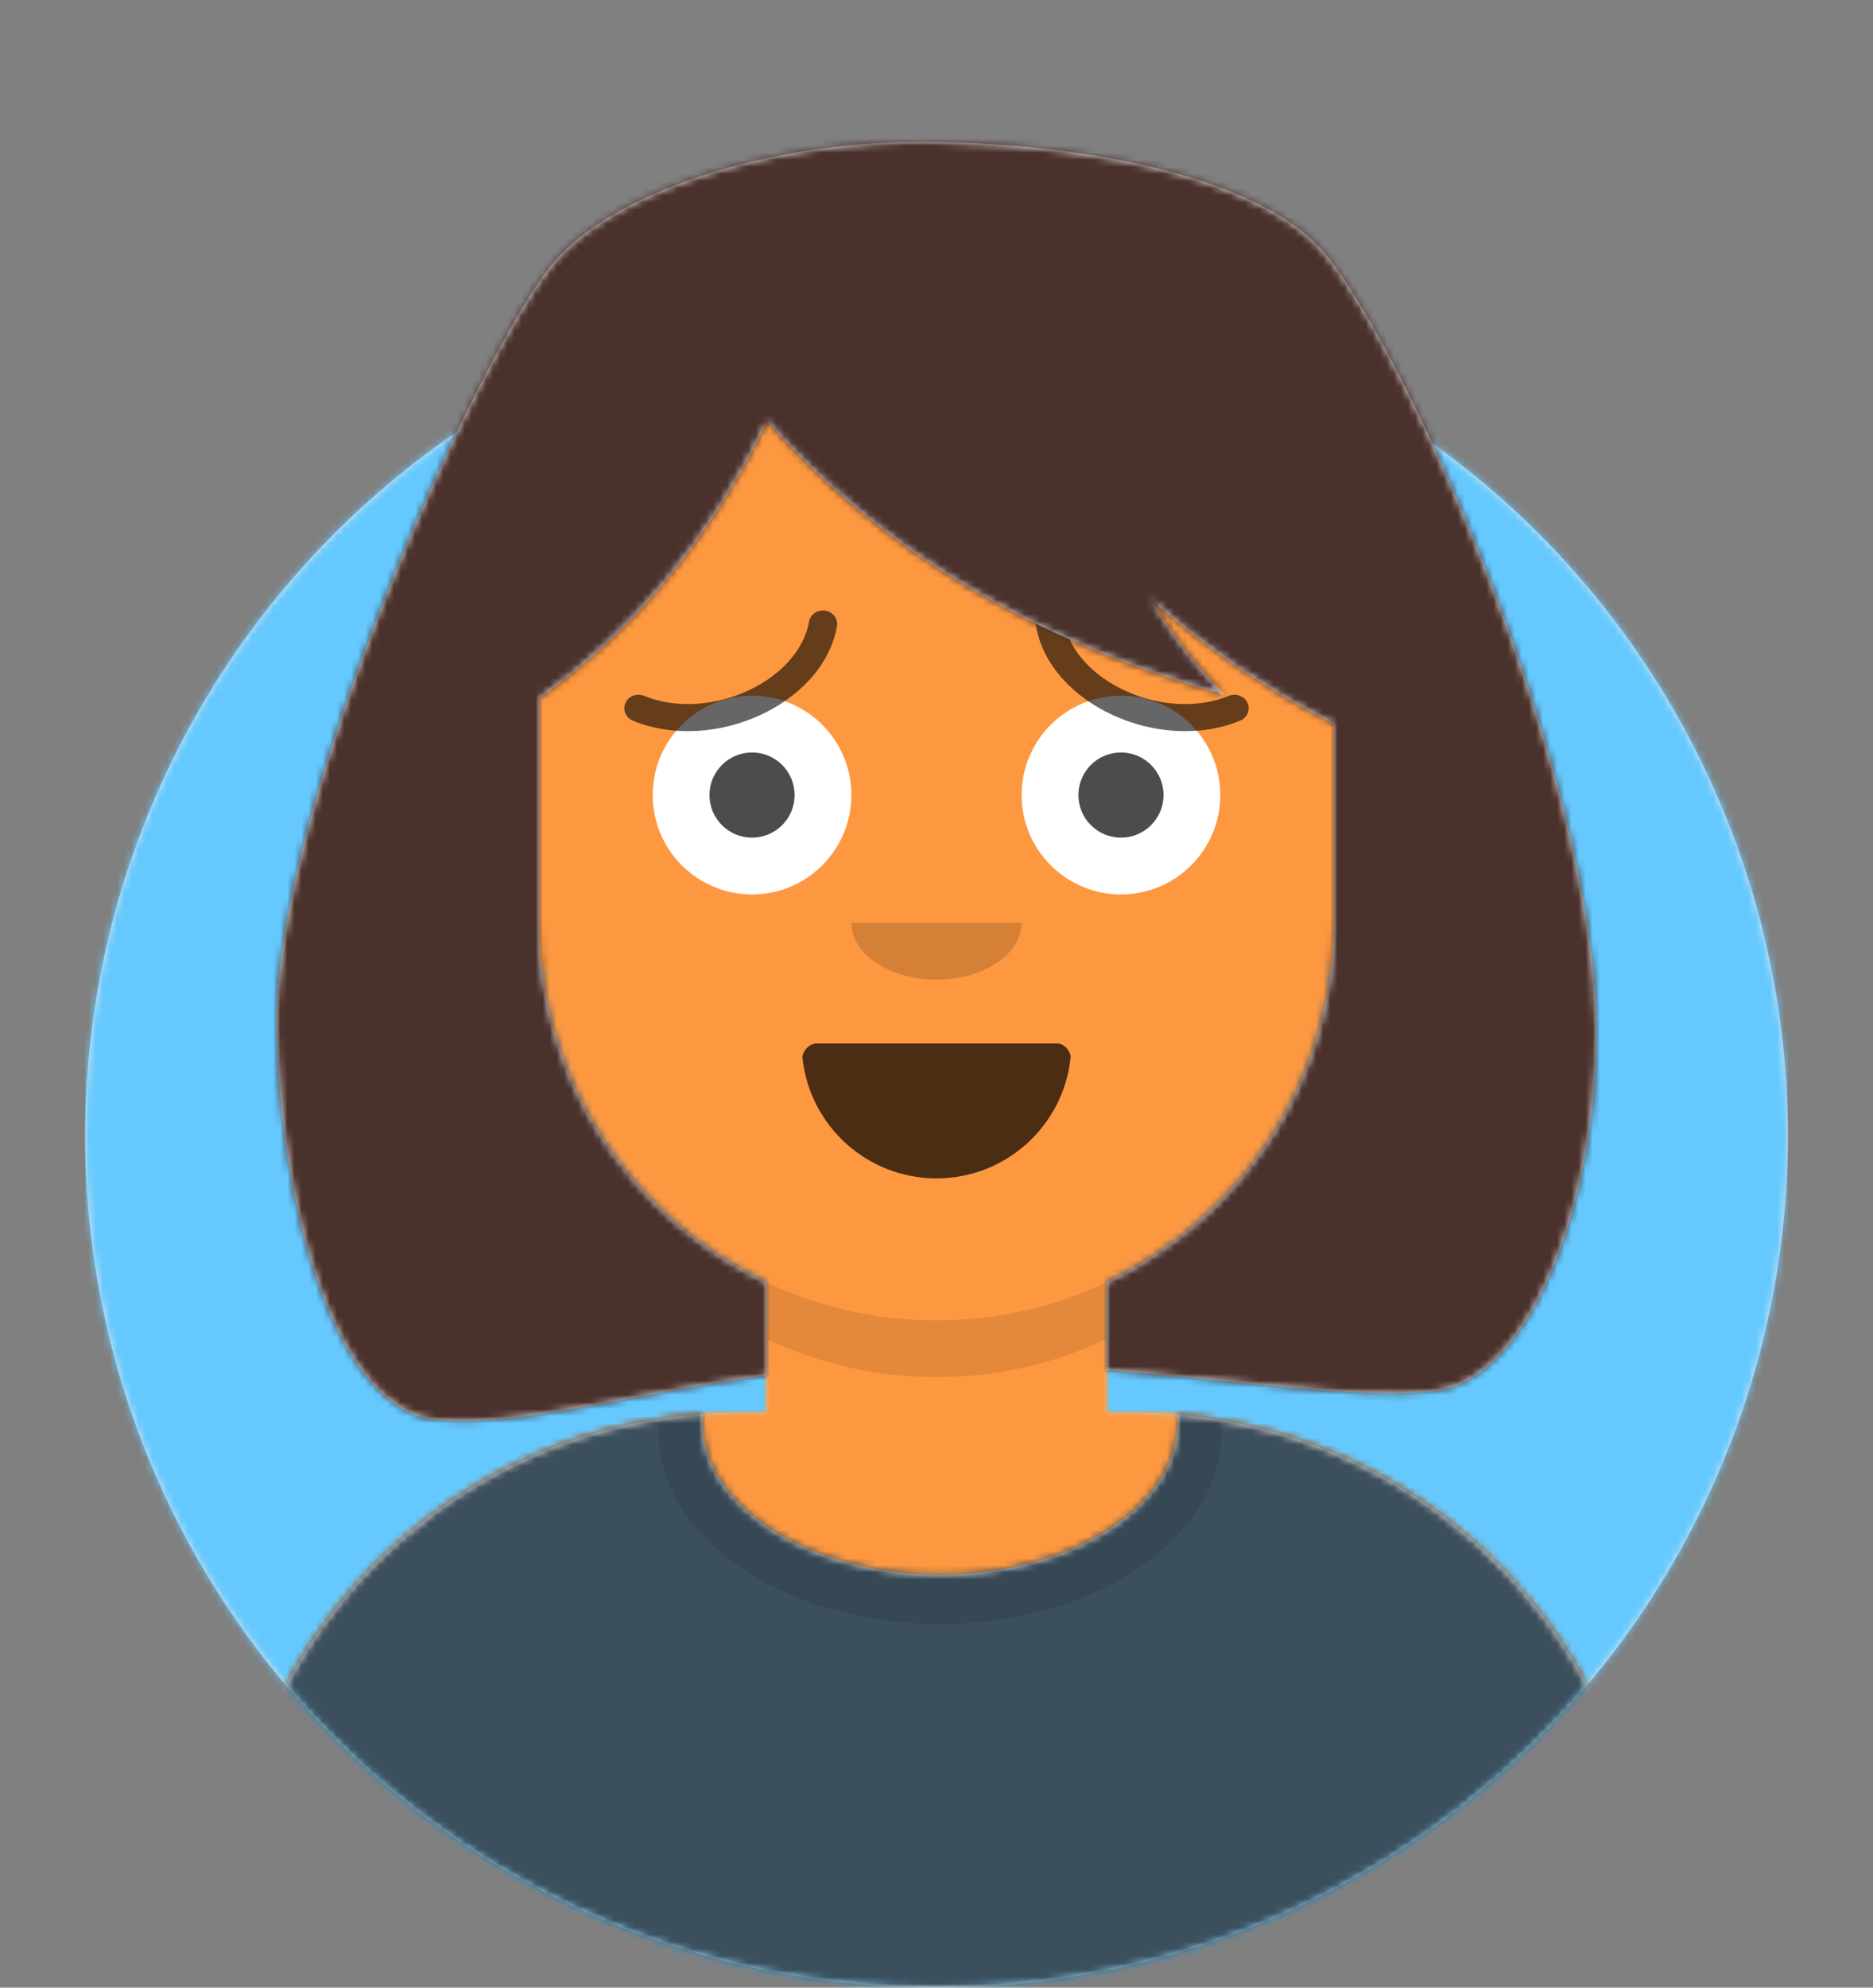
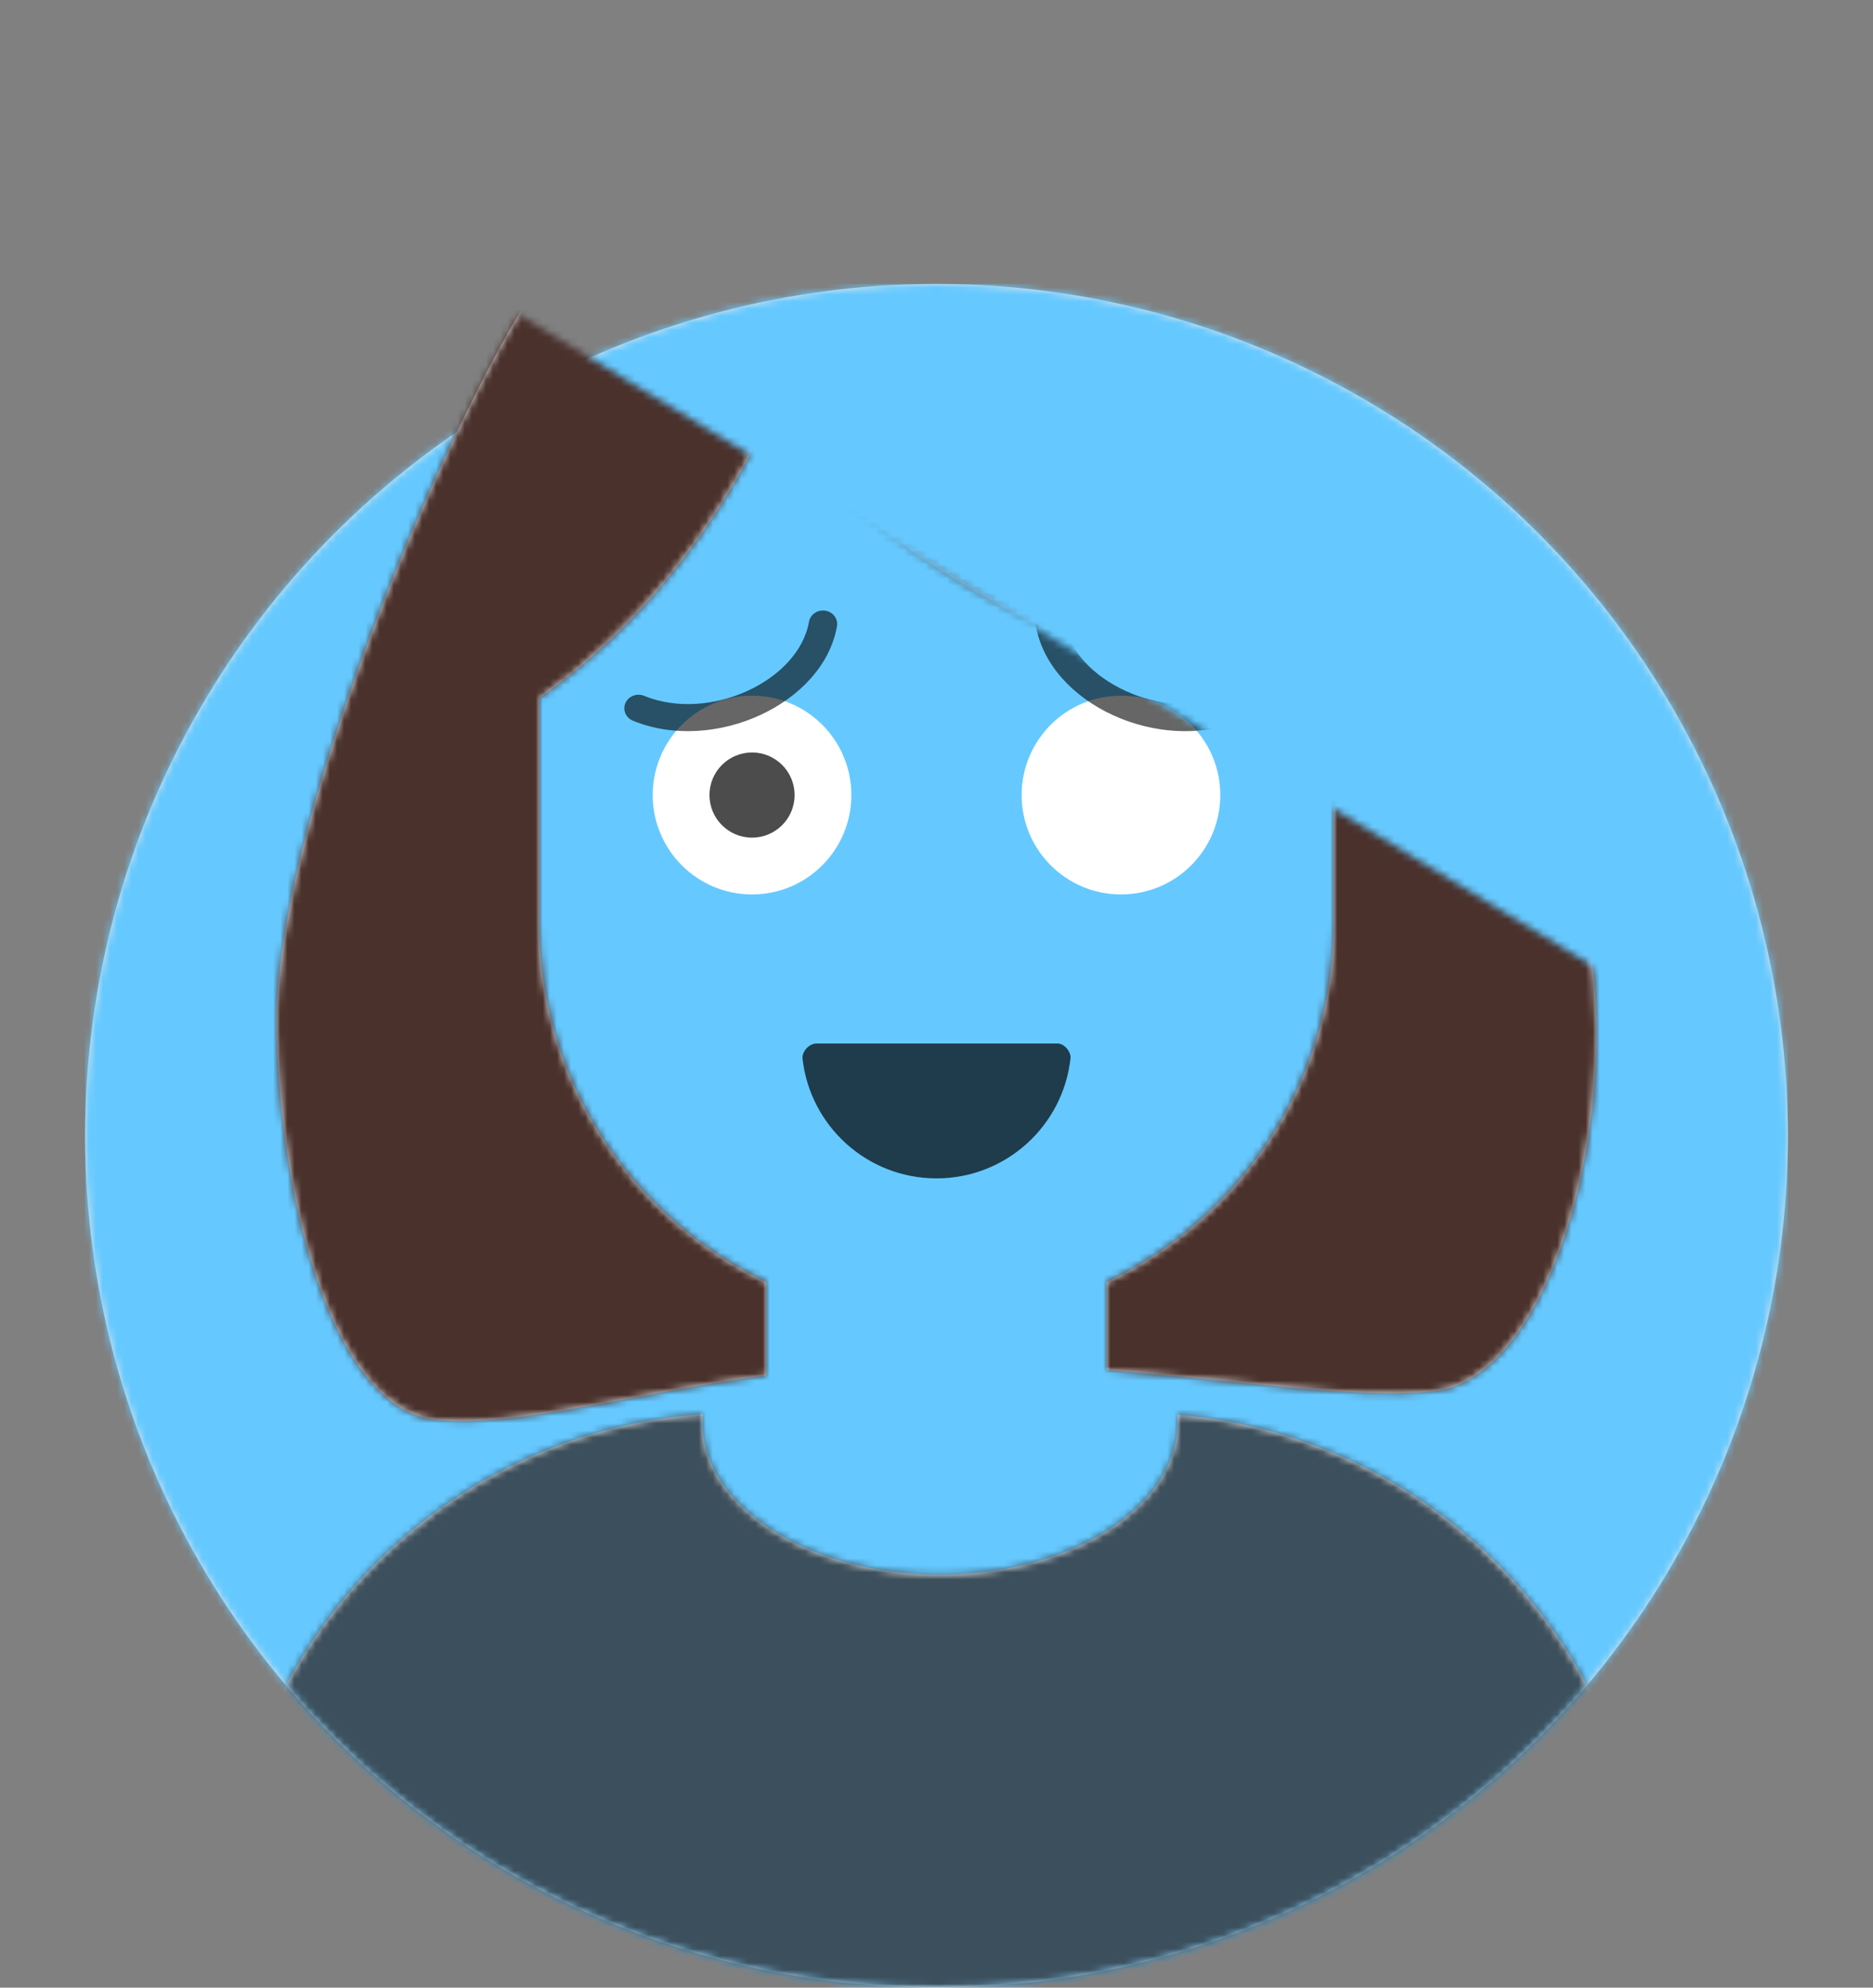
<svg xmlns="http://www.w3.org/2000/svg" xmlns:xlink="http://www.w3.org/1999/xlink" width="132px" height="140px" viewBox="0 0 264 280" version="1.1">
  <rect x="0" y="0" width="264" height="280" fill="#808080" stroke="none" />
  <desc>Created with getavataaars.com</desc>
  <defs>
    <circle id="react-path-3423008" cx="120" cy="120" r="120" />
-     <path d="M12,160 C12,226.274 65.726,280 132,280 C198.274,280 252,226.274 252,160 L264,160 L264,-1.42108547e-14 L-3.19744231e-14,-1.42108547e-14 L-3.19744231e-14,160 L12,160 Z" id="react-path-3423009" />
-     <path d="M124,144.611 L124,163 L128,163 L128,163 C167.765,163 200,195.235 200,235 L200,244 L0,244 L0,235 C-4.86974701e-15,195.235 32.235,163 72,163 L72,163 L76,163 L76,144.611 C58.763,136.422 46.372,119.687 44.305,99.881 C38.48,99.058 34,94.052 34,88 L34,74 C34,68.054 38.325,63.118 44,62.166 L44,56 L44,56 C44,25.072 69.072,5.68137151e-15 100,0 L100,0 L100,0 C130.928,-5.68137151e-15 156,25.072 156,56 L156,62.166 C161.675,63.118 166,68.054 166,74 L166,88 C166,94.052 161.52,99.058 155.695,99.881 C153.628,119.687 141.237,136.422 124,144.611 Z" id="react-path-3423010" />
+     <path d="M12,160 C12,226.274 65.726,280 132,280 C198.274,280 252,226.274 252,160 L264,160 L-3.19744231e-14,-1.42108547e-14 L-3.19744231e-14,160 L12,160 Z" id="react-path-3423009" />
  </defs>
  <g id="Avataaar" stroke="none" stroke-width="1" fill="none" fill-rule="evenodd">
    <g transform="translate(-825, -1100)" id="Avataaar/Circle">
      <g transform="translate(825, 1100)">
        <g id="Circle" stroke-width="1" fill-rule="evenodd" transform="translate(12, 40)">
          <mask id="react-mask-3423011" fill="white">
            <use xlink:href="#react-path-3423008" />
          </mask>
          <use id="Circle-Background" fill="#E6E6E6" xlink:href="#react-path-3423008" />
          <g id="Color/Palette/Blue-01" mask="url(#react-mask-3423011)" fill="#65C9FF">
            <rect id="🖍Color" x="0" y="0" width="240" height="240" />
          </g>
        </g>
        <mask id="react-mask-3423012" fill="white">
          <use xlink:href="#react-path-3423009" />
        </mask>
        <g id="Mask" />
        <g id="Avataaar" stroke-width="1" fill-rule="evenodd" mask="url(#react-mask-3423012)">
          <g id="Body" transform="translate(32, 36)">
            <mask id="react-mask-3423013" fill="white">
              <use xlink:href="#react-path-3423010" />
            </mask>
            <use fill="#D0C6AC" xlink:href="#react-path-3423010" />
            <g id="Skin/👶🏽-03-Brown" mask="url(#react-mask-3423013)" fill="#FD9841">
              <g transform="translate(0, 0)" id="Color">
                <rect x="0" y="0" width="264" height="280" />
              </g>
            </g>
-             <path d="M156,79 L156,102 C156,132.928 130.928,158 100,158 C69.072,158 44,132.928 44,102 L44,79 L44,94 C44,124.928 69.072,150 100,150 C130.928,150 156,124.928 156,94 L156,79 Z" id="Neck-Shadow" fill-opacity="0.1" fill="#000000" mask="url(#react-mask-3423013)" />
          </g>
          <g id="Clothing/Shirt-Crew-Neck" transform="translate(0, 170)">
            <defs>
              <path d="M165.96,29.295 C202.936,32.325 232,63.294 232,101.052 L232,110 L32,110 L32,101.052 C32,62.953 61.592,31.765 99.045,29.22 C99.015,29.593 99,29.969 99,30.348 C99,42.211 113.998,51.828 132.5,51.828 C151.002,51.828 166,42.211 166,30.348 C166,29.995 165.987,29.644 165.96,29.295 Z" id="react-path-3423014" />
            </defs>
            <mask id="react-mask-3423015" fill="white">
              <use xlink:href="#react-path-3423014" />
            </mask>
            <use id="Clothes" fill="#E6E6E6" fill-rule="evenodd" xlink:href="#react-path-3423014" />
            <g id="Color/Palette/Gray-01" mask="url(#react-mask-3423015)" fill-rule="evenodd" fill="#3C4F5C">
              <rect id="🖍Color" x="0" y="0" width="264" height="110" />
            </g>
            <g id="Shadowy" opacity="0.6" stroke-width="1" fill-rule="evenodd" mask="url(#react-mask-3423015)" fill-opacity="0.16" fill="#000000">
              <g transform="translate(92, 4)" id="Hola-👋🏼">
-                 <ellipse cx="40.5" cy="27.848" rx="39.635" ry="26.914" />
-               </g>
+                 </g>
            </g>
          </g>
          <g id="Face" transform="translate(76, 82)" fill="#000000">
            <g id="Mouth/Smile" transform="translate(2, 52)">
              <defs>
                <path d="M35.118,15.128 C36.176,24.62 44.226,32 54,32 C63.804,32 71.874,24.574 72.892,15.04 C72.974,14.273 72.117,13 71.043,13 C56.149,13 44.738,13 37.087,13 C36.007,13 35.012,14.178 35.118,15.128 Z" id="react-path-3423016" />
              </defs>
              <mask id="react-mask-3423017" fill="white">
                <use xlink:href="#react-path-3423016" />
              </mask>
              <use id="Mouth" fill-opacity="0.7" fill="#000000" fill-rule="evenodd" xlink:href="#react-path-3423016" />
              <rect id="Teeth" fill="#FFFFFF" fill-rule="evenodd" mask="url(#react-mask-3423017)" x="39" y="2" width="31" height="16" rx="5" />
              <g id="Tongue" stroke-width="1" fill-rule="evenodd" mask="url(#react-mask-3423017)" fill="#FF4F6D">
                <g transform="translate(38, 24)">
                  <circle cx="11" cy="11" r="11" />
                  <circle cx="21" cy="11" r="11" />
                </g>
              </g>
            </g>
            <g id="Nose/Default" transform="translate(28, 40)" fill-opacity="0.16">
-               <path d="M16,8 C16,12.418 21.373,16 28,16 L28,16 C34.627,16 40,12.418 40,8" id="Nose" />
-             </g>
+               </g>
            <g id="Eyes/Surprised-😳" transform="translate(0, 8)">
              <circle id="The-White-Stuff" fill="#FFFFFF" cx="30" cy="22" r="14" />
              <circle id="Eye-Ball" fill="#FFFFFF" cx="82" cy="22" r="14" />
              <circle id="Eye" fill-opacity="0.7" fill="#000000" cx="30" cy="22" r="6" />
-               <circle id="Eye" fill-opacity="0.7" fill="#000000" cx="82" cy="22" r="6" />
            </g>
            <g id="Eyebrow/Outline/Sad-Concerned" fill-opacity="0.6" fill-rule="nonzero">
              <path d="M15.973,19.409 C17.452,11.02 30.062,5.228 39.211,8.977 C40.225,9.393 41.402,8.946 41.838,7.978 C42.274,7.01 41.805,5.889 40.79,5.473 C29.346,0.783 13.955,7.852 12.028,18.776 C11.845,19.815 12.579,20.799 13.669,20.973 C14.758,21.148 15.789,20.448 15.973,19.409 Z" id="Eyebrow" transform="translate(27, 12.5) scale(-1, -1) translate(-27, -12.5) " />
              <path d="M73.973,19.409 C75.452,11.02 88.062,5.228 97.211,8.977 C98.225,9.393 99.402,8.946 99.838,7.978 C100.274,7.01 99.805,5.889 98.79,5.473 C87.346,0.783 71.955,7.852 70.028,18.776 C69.845,19.815 70.579,20.799 71.669,20.973 C72.758,21.148 73.789,20.448 73.973,19.409 Z" id="Eyebrow" transform="translate(85, 12.5) scale(1, -1) translate(-85, -12.5) " />
            </g>
          </g>
          <g id="Top" stroke-width="1" fill-rule="evenodd">
            <defs>
              <rect id="react-path-3423020" x="0" y="0" width="264" height="280" />
              <path d="M38,79.36 L38,111 C38,133.339 51.08,152.623 70,161.611 L70,174.746 C50.363,177.434 34.641,182.164 23.385,181 C9.162,179.531 1.496,150.796 1,126 C0.383,95.164 29.319,30.795 40,18 C47.923,8.509 69.695,0.551 94,1 C118.305,1.449 140.862,6.812 149,17 C161.324,32.428 186.869,91.079 187,126 C187.094,150.8 177.463,175.66 164,177 C152.921,178.103 137.476,175.511 118,173.997 L118,161.611 C136.92,152.623 150,133.339 150,111 L150,82.988 C140.479,78.131 131.863,72.248 124.154,65.341 C127.362,70.637 130.849,75.148 134.613,78.873 C107.596,71.293 86.106,58.45 70.141,40.345 C62.16,56.81 51.446,69.814 38,79.36 Z" id="react-path-3423021" />
            </defs>
            <mask id="react-mask-3423018" fill="white">
              <use xlink:href="#react-path-3423020" />
            </mask>
            <g id="Mask" />
            <g id="Top/Long-Hair/Bob" mask="url(#react-mask-3423018)">
              <g transform="translate(-1, 0)">
                <g id="Hair" stroke-width="1" fill-rule="evenodd" transform="translate(39, 19)">
                  <mask id="react-mask-3423019" fill="white">
                    <use xlink:href="#react-path-3423021" />
                  </mask>
                  <use id="Combined-Shape" fill="#E6E6E6" xlink:href="#react-path-3423021" />
                  <g id="Skin/👶🏽-03-Brown" mask="url(#react-mask-3423019)" fill="#4A312C">
                    <g transform="translate(0, 0) " id="Color">
                      <rect x="0" y="0" width="264" height="280" />
                    </g>
                  </g>
                </g>
              </g>
            </g>
          </g>
        </g>
      </g>
    </g>
  </g>
</svg>